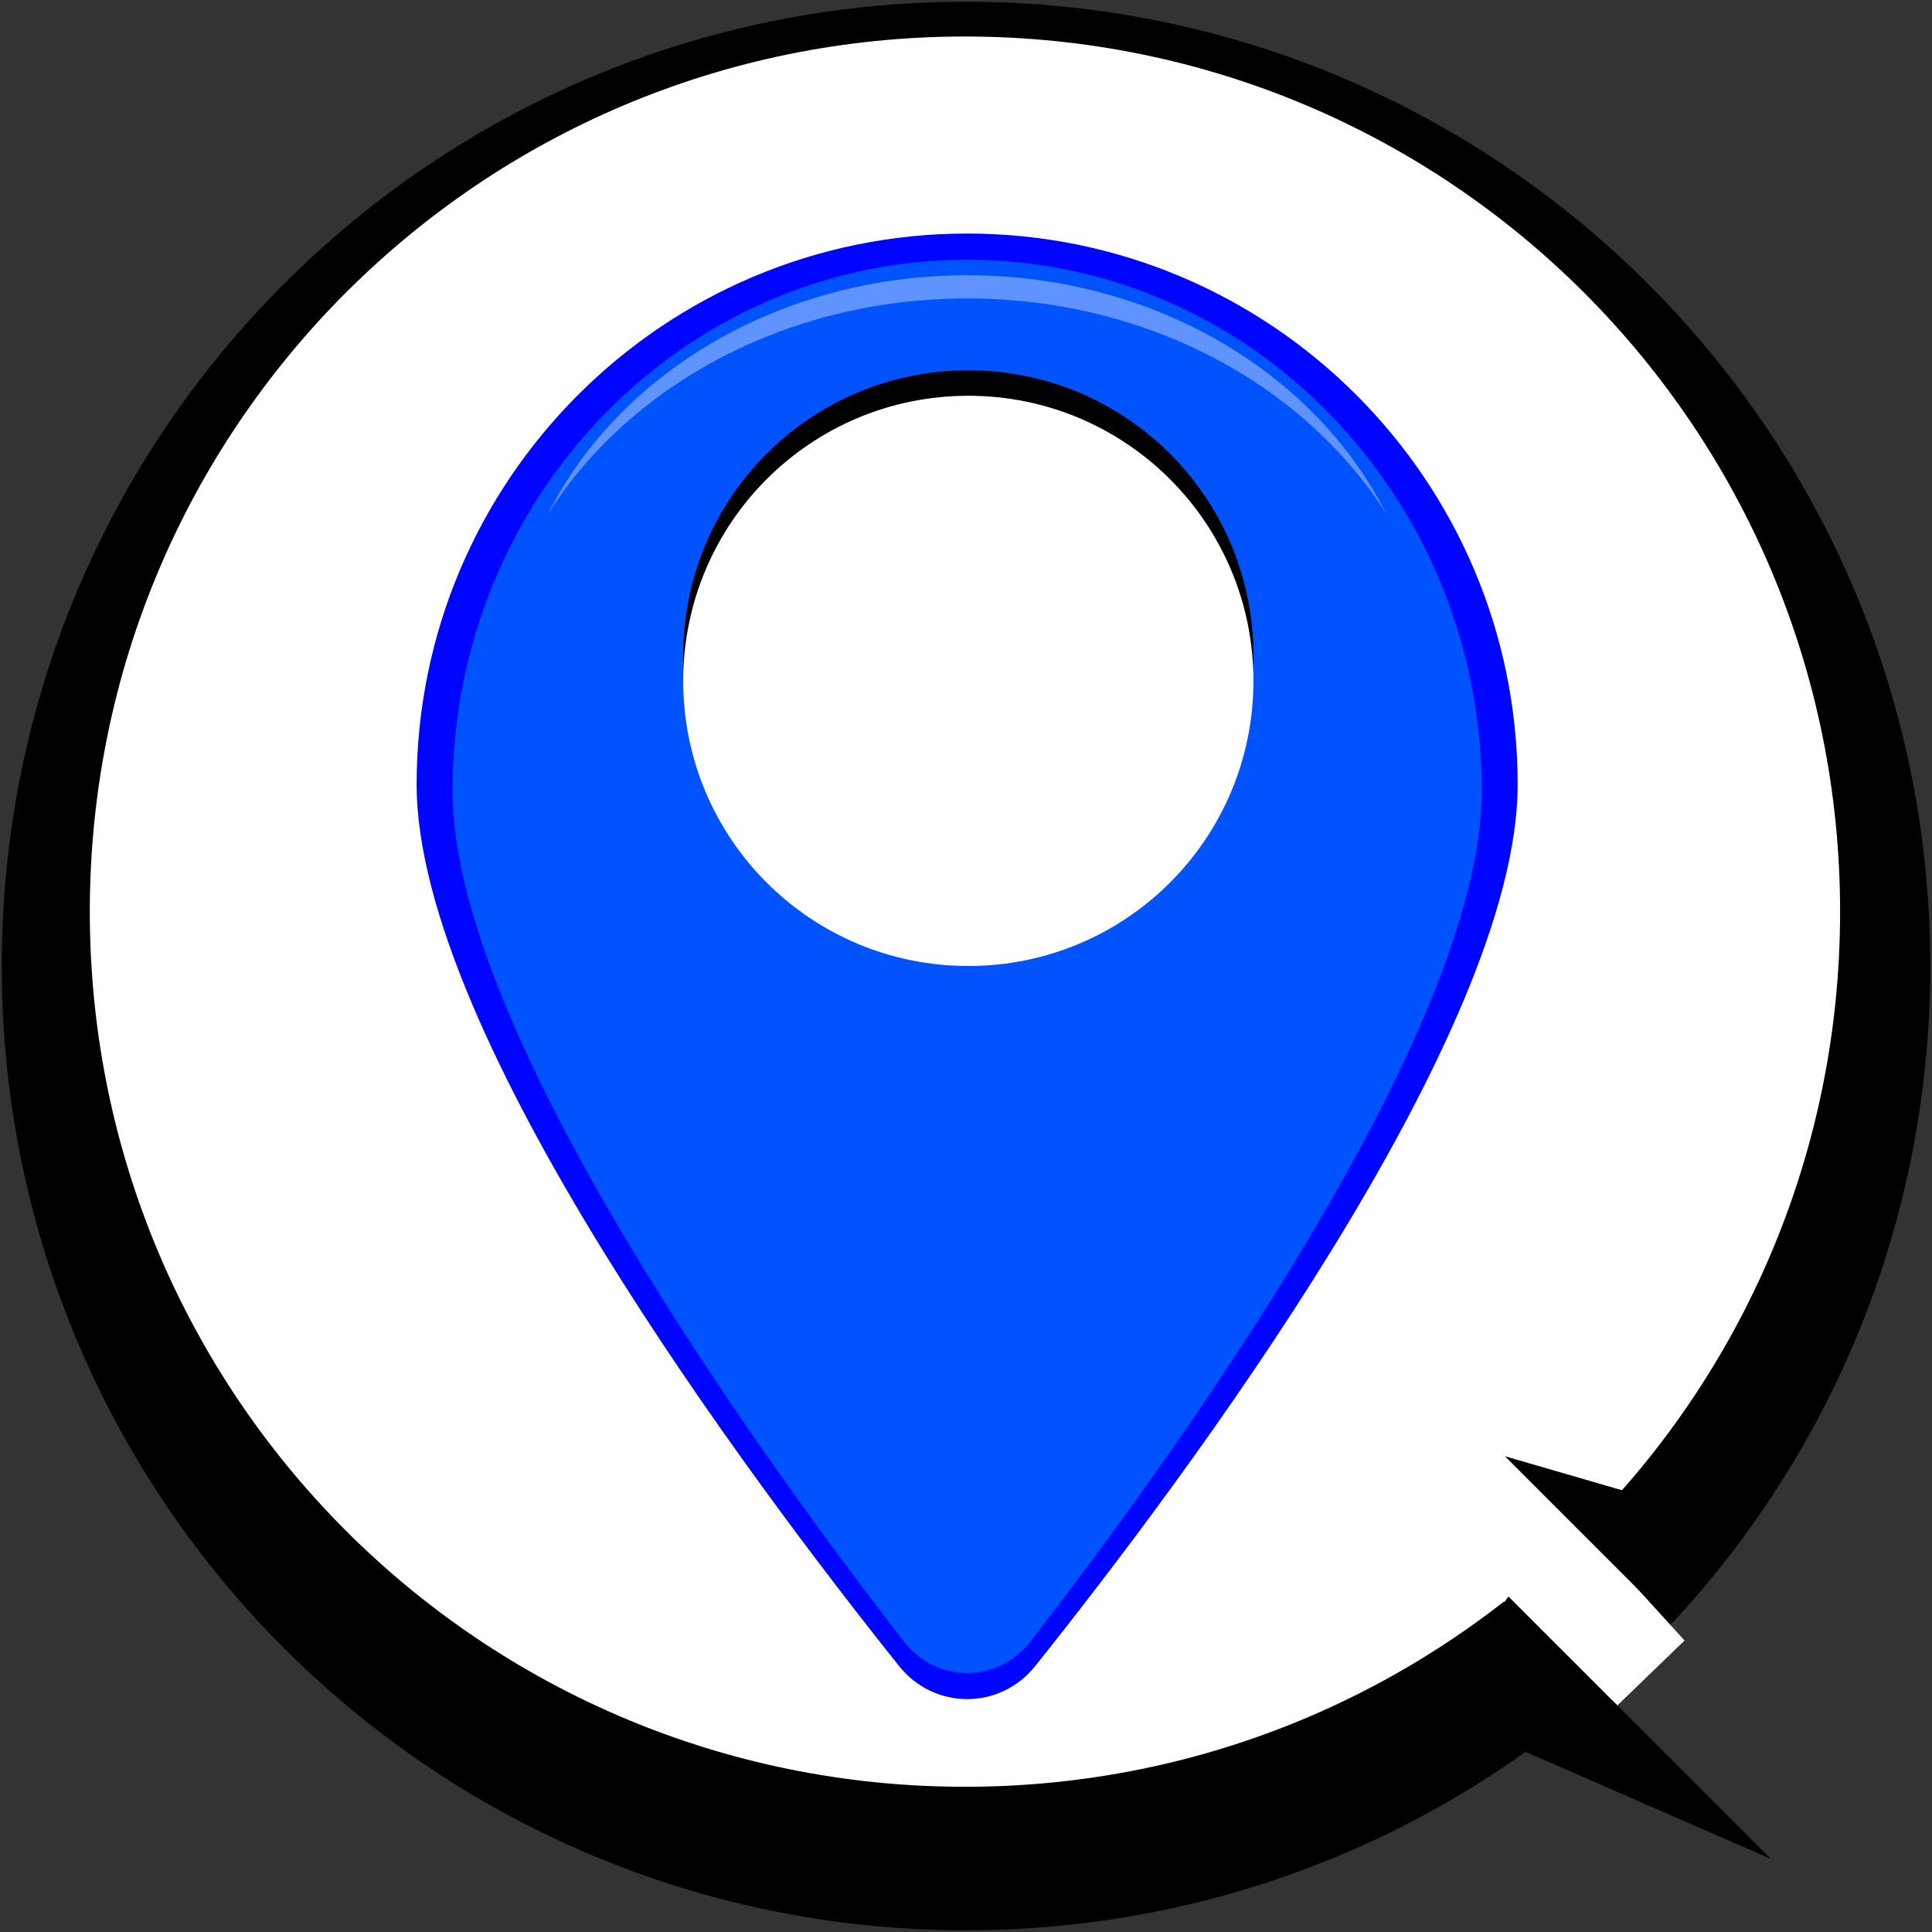
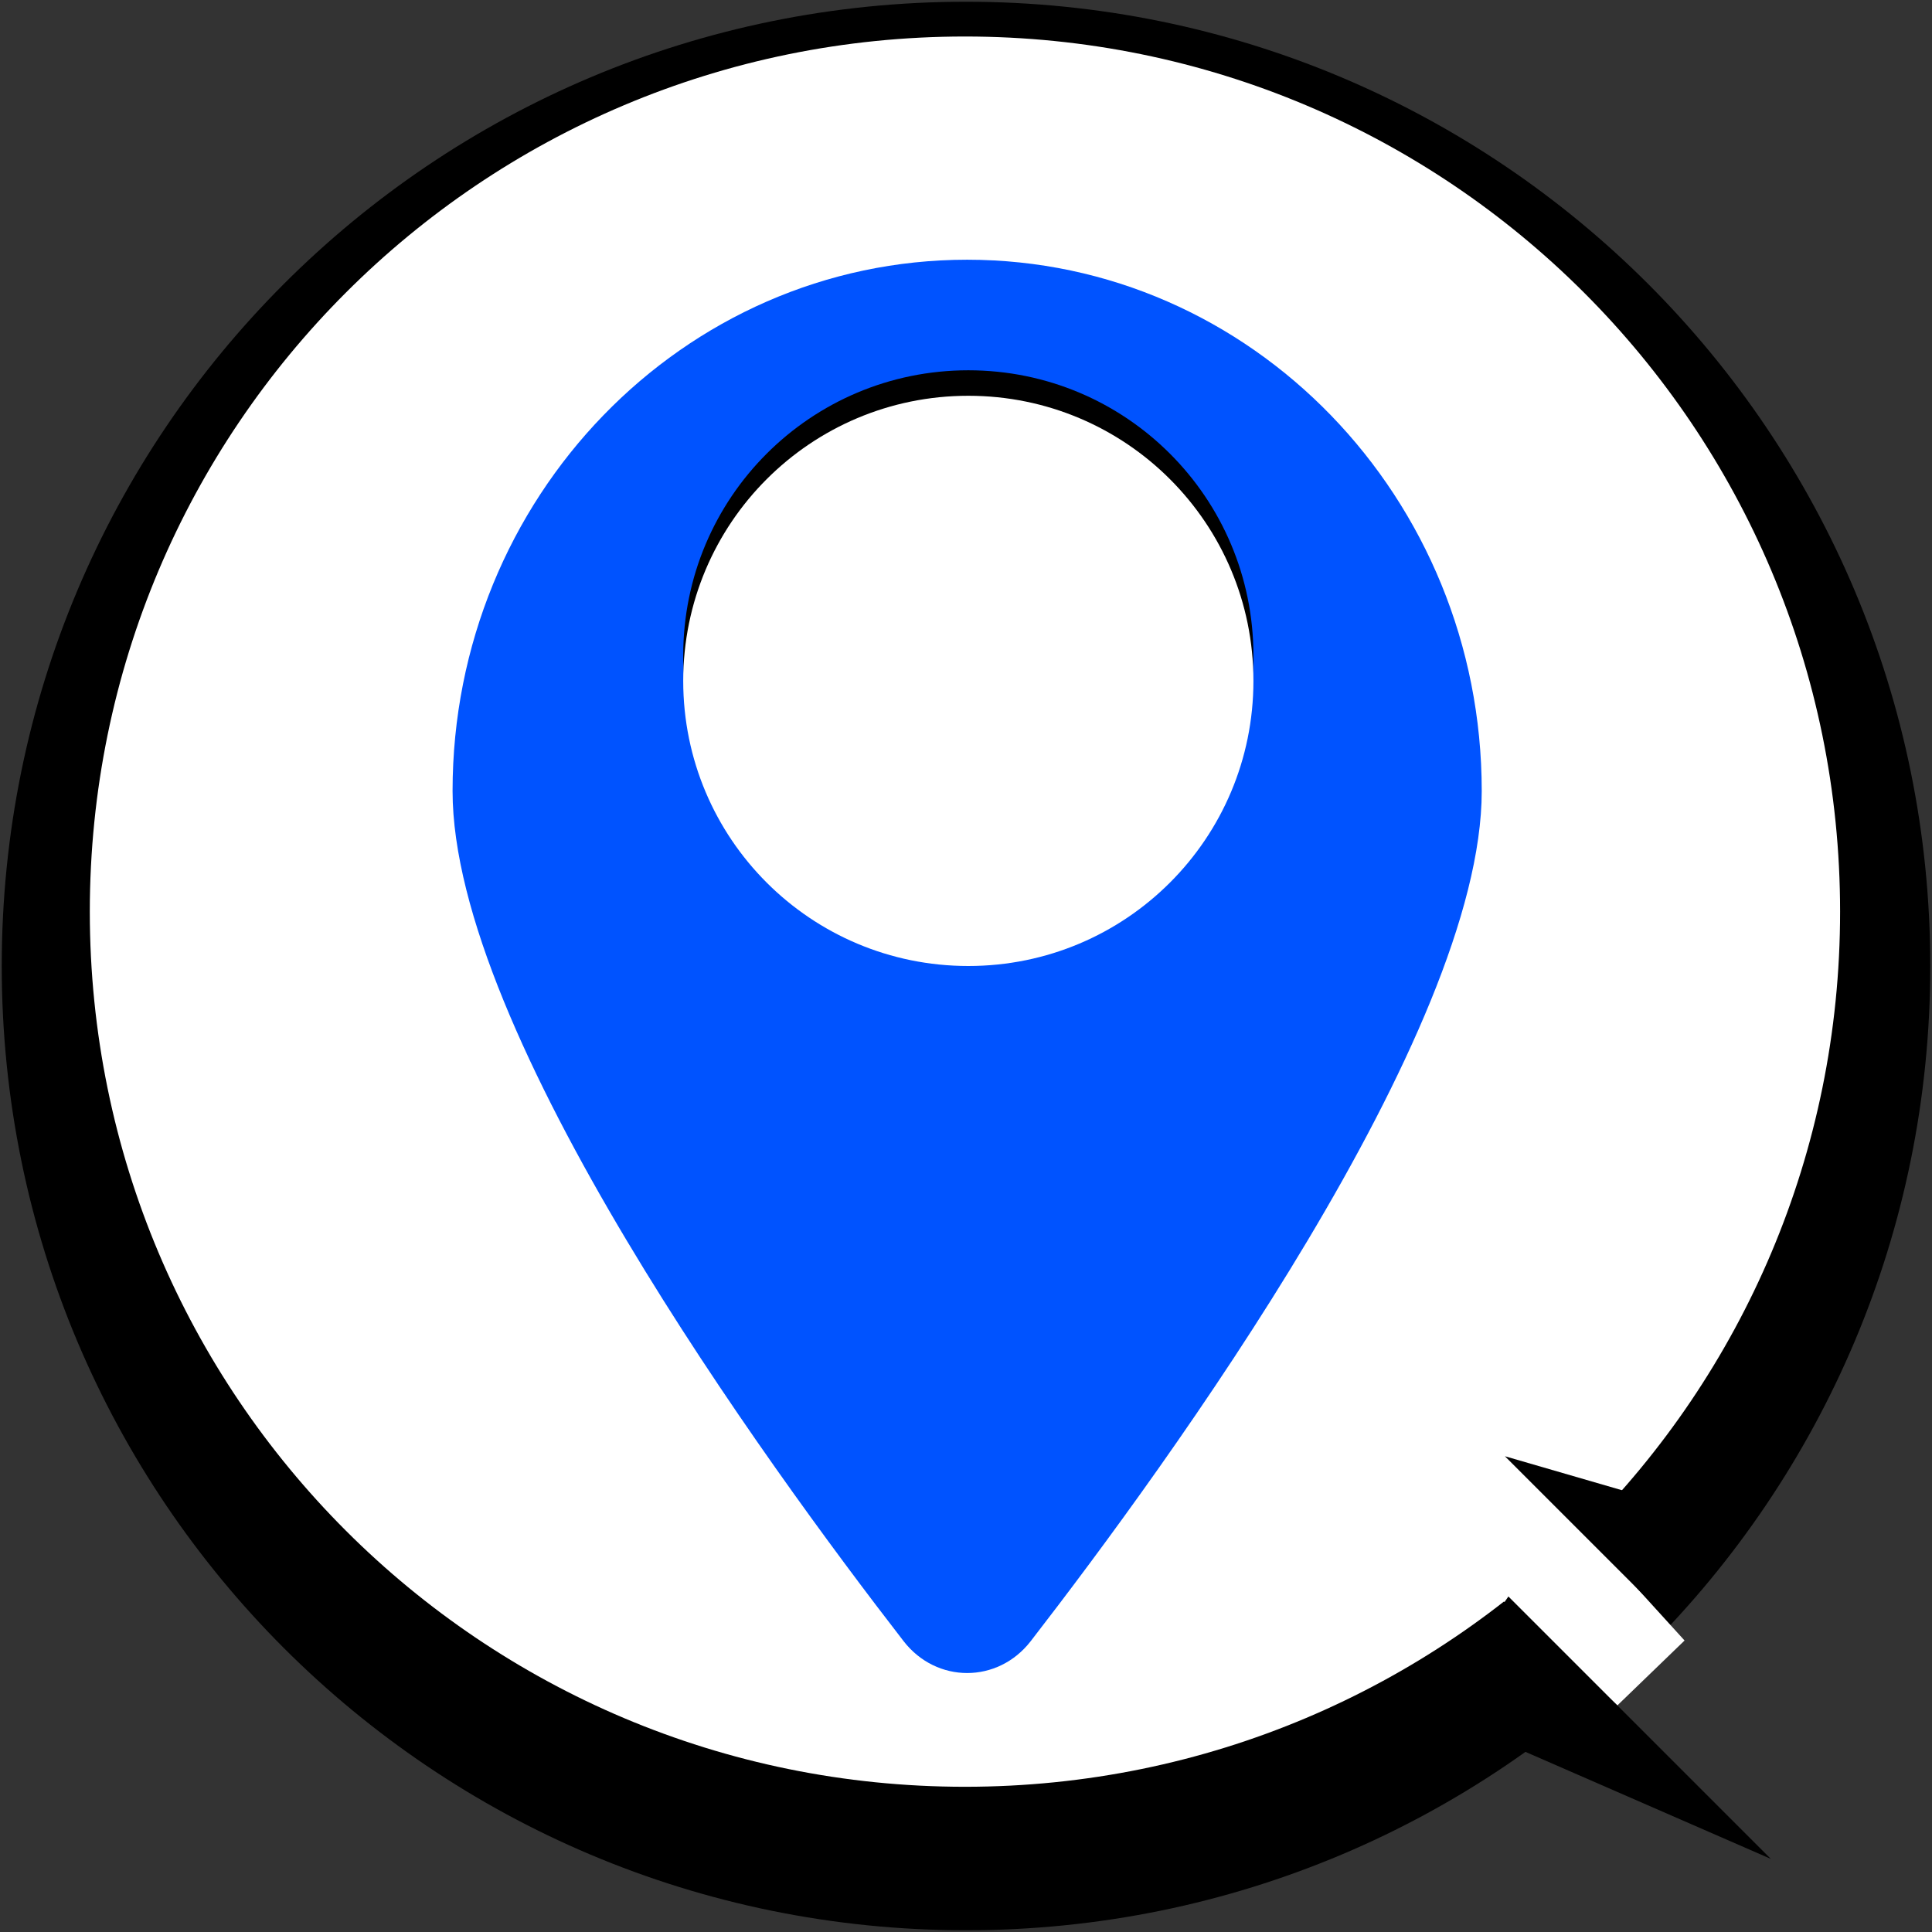
<svg xmlns="http://www.w3.org/2000/svg" version="1.2" viewBox="0 0 1024 1024" width="1024" height="1024">
  <rect x="0" y="0" width="1024" height="1024" fill="#333333" stroke="none" />
  <title>new2</title>
  <style>
		.s0 { fill: #000000 } 
		.s1 { fill: #ffffff } 
		.s2 { fill: #0005ff } 
		.s3 { fill: #0053ff } 
		.s4 { fill: #5f93ff } 
	</style>
  <g id="Folder 1">
    <path id="Shape 1" fill-rule="evenodd" class="s0" d="m512 1023.08c-282.63 0-511.08-228.45-511.08-511.08 0-282.63 228.45-511.08 511.08-511.08 282.63 0 511.08 228.45 511.08 511.08 0 282.63-228.45 511.08-511.08 511.08z" />
    <path id="Shape 1 copy" fill-rule="evenodd" class="s1" d="m511.45 947.03c-256.51 0-463.85-207.33-463.85-463.84 0-256.5 207.34-463.84 463.85-463.84 256.5 0 463.84 207.34 463.84 463.84 0 256.51-207.34 463.84-463.84 463.84z" />
    <path id="Layer 1" class="s1" d="m783.51 836.34l73.72 67.57 35.62-34.4-73.71-81.08" />
    <path id="Layer 2" class="s0" d="m799.48 846.17l139.08 139.07-180.85-78.87" />
    <path id="Shape 2" class="s0" d="m885.48 859.68l-87.84-87.84 95.21 27.64" />
-     <path id="Layer 3" class="s2" d="m804.4 415.8c0 132.93-177.78 369.68-255.79 467.35-18.67 23.22-53.32 23.22-71.99 0-78.02-97.67-255.79-334.42-255.79-467.35 0-161.18 130.72-292.02 291.78-292.02 161.07 0 291.79 130.84 291.79 292.02z" />
    <path id="Layer 3 copy" class="s3" d="m785.35 419.24c0 128.27-166.22 356.53-239.07 450.64-17.45 22.48-49.88 22.48-67.33 0-72.85-94.11-239.08-322.37-239.08-450.64 0-155.41 122.12-281.58 272.74-281.58 150.63 0 272.74 126.17 272.74 281.58z" />
-     <path id="Shape 3" fill-rule="evenodd" class="s4" d="m512.61 569.74c-134.18 0-242.64-94.73-242.64-211.92 0-117.2 108.46-211.93 242.64-211.93 134.18 0 242.64 94.73 242.64 211.93 0 117.19-108.46 211.92-242.64 211.92z" />
-     <path id="Shape 3 copy" fill-rule="evenodd" class="s3" d="m512.61 600.46c-140.29 0-253.69-98.85-253.69-221.14 0-122.3 113.4-221.15 253.69-221.15 140.3 0 253.7 98.85 253.7 221.15 0 122.29-113.4 221.14-253.7 221.14z" />
    <path id="Layer 4" fill-rule="evenodd" class="s0" d="m513.23 498.49c-83.57 0-151.11-67.55-151.11-151.12 0-83.56 67.54-151.11 151.11-151.11 83.56 0 151.11 67.55 151.11 151.11 0 83.57-67.55 151.12-151.11 151.12z" />
    <path id="Layer 4 copy" fill-rule="evenodd" class="s1" d="m513.23 512c-83.57 0-151.11-67.55-151.11-151.11 0-83.57 67.54-151.12 151.11-151.12 83.56 0 151.11 67.55 151.11 151.12 0 83.56-67.55 151.11-151.11 151.11z" />
  </g>
</svg>